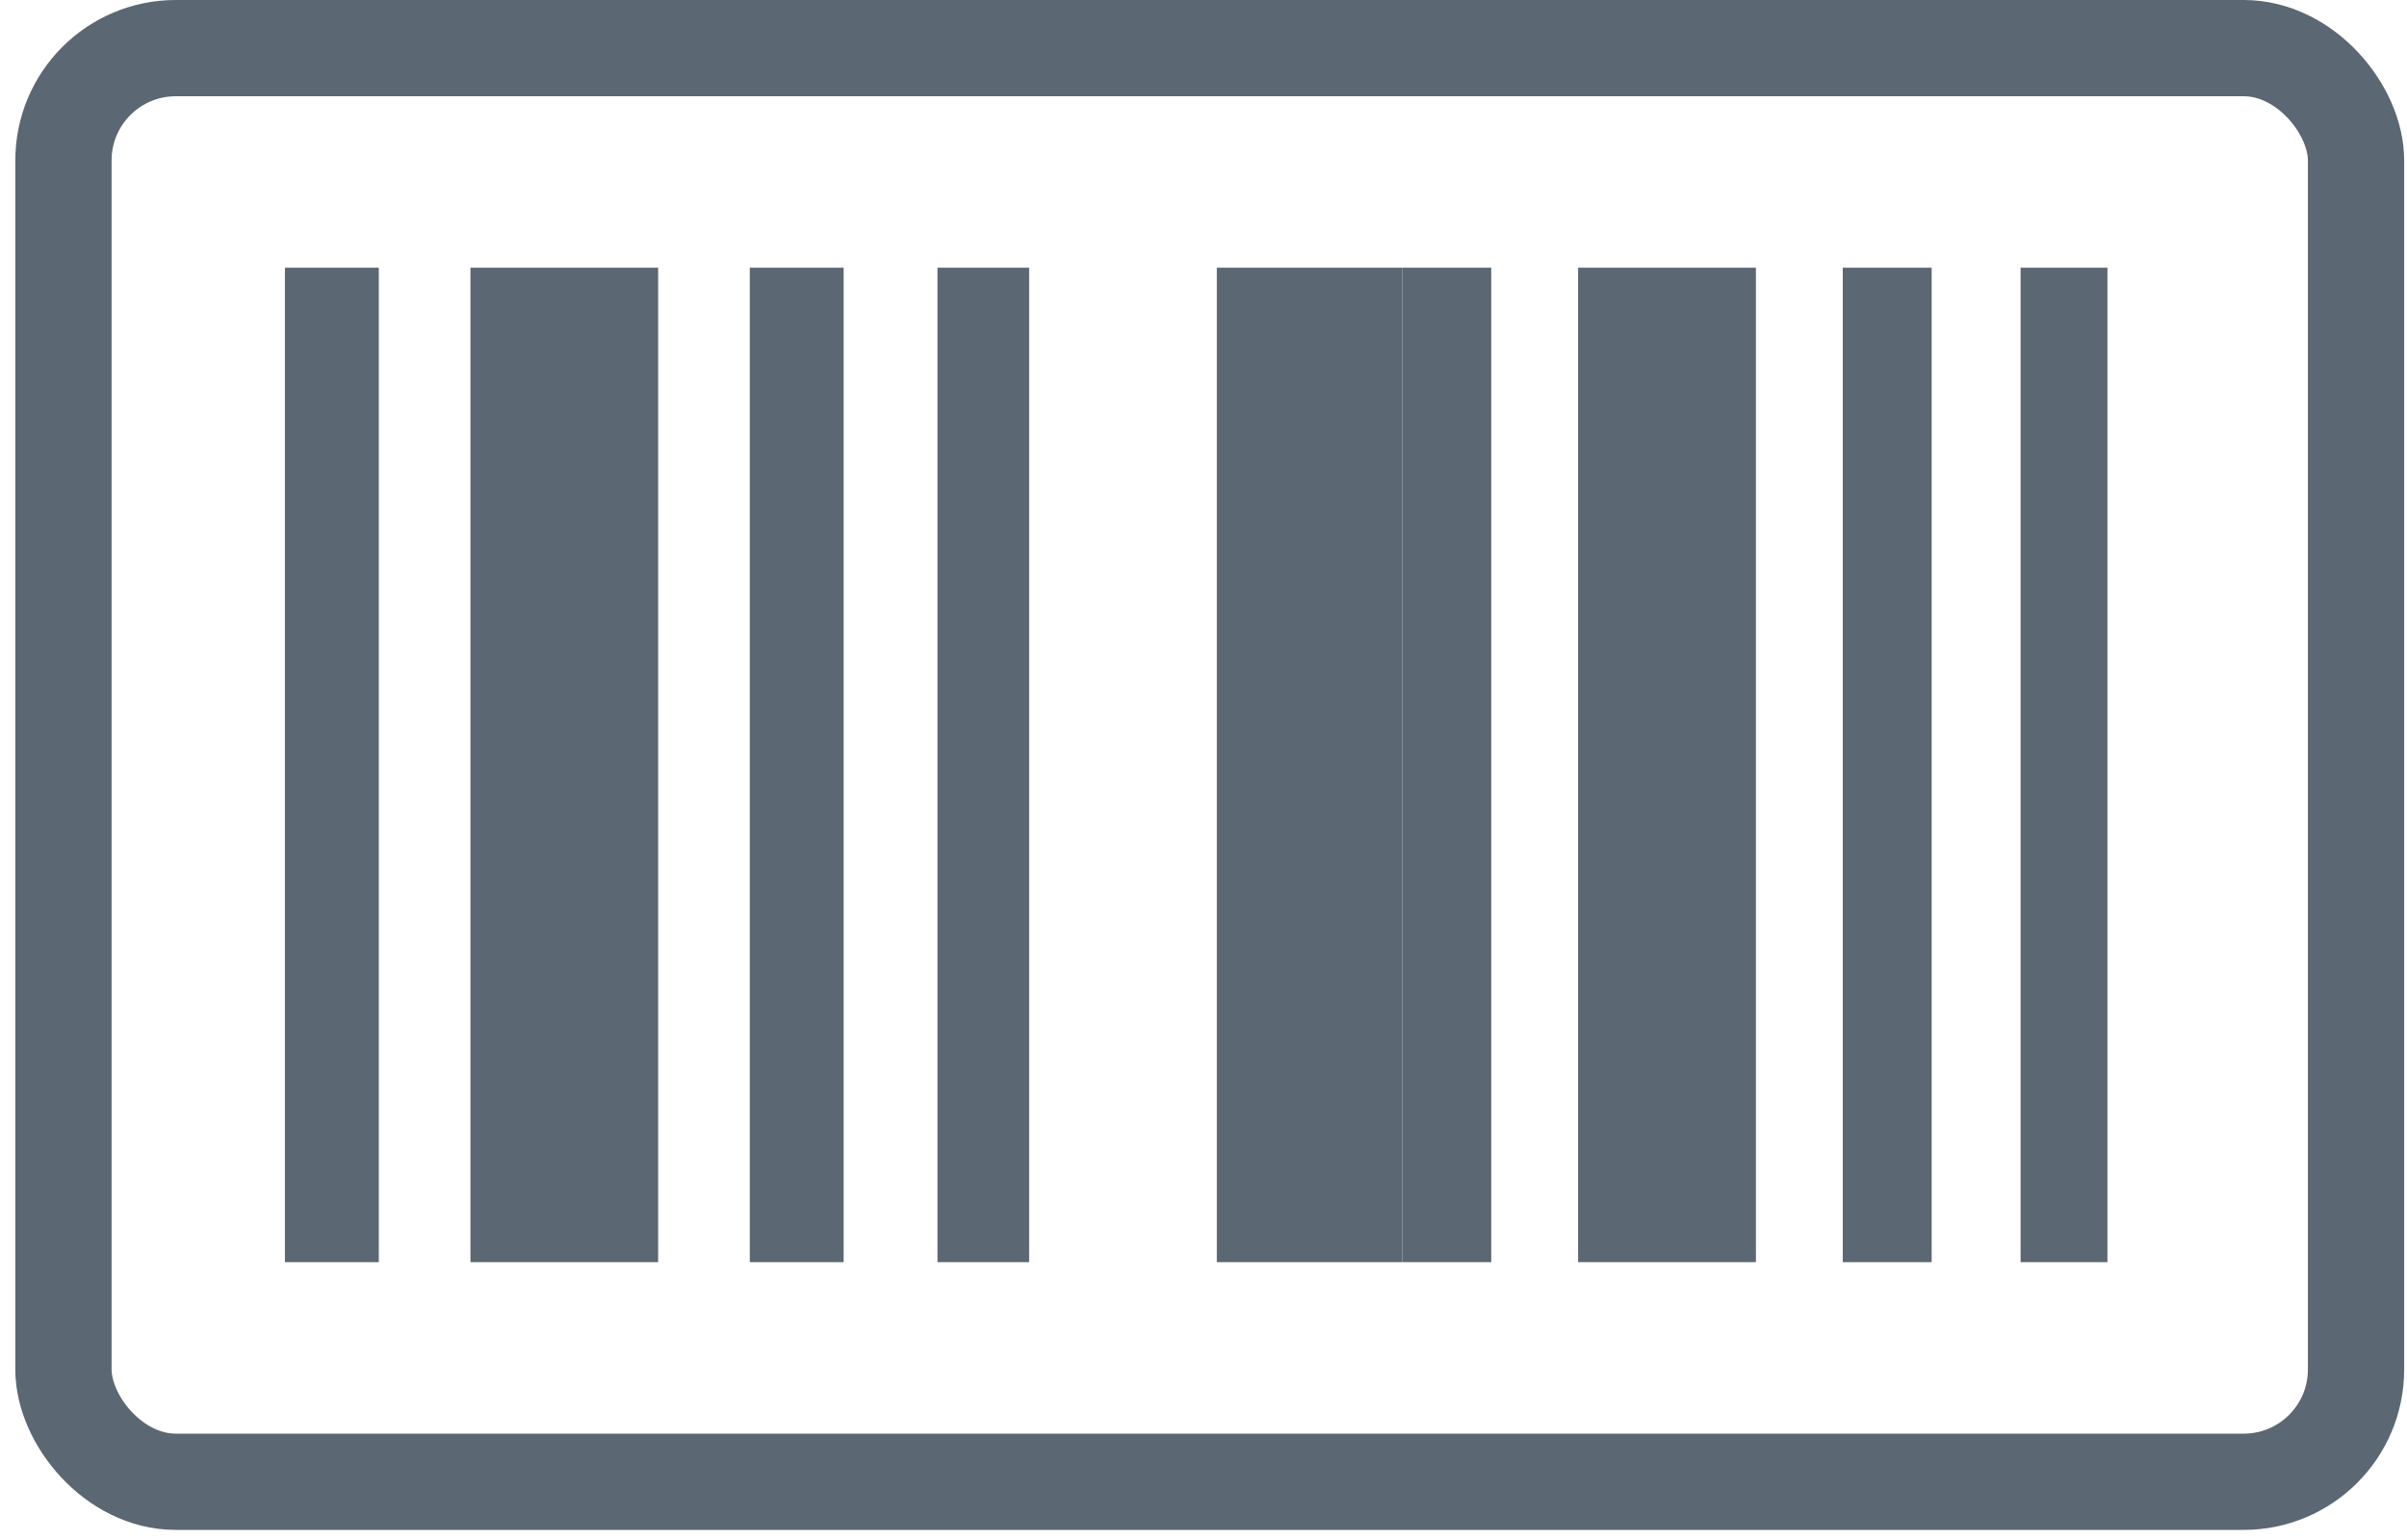
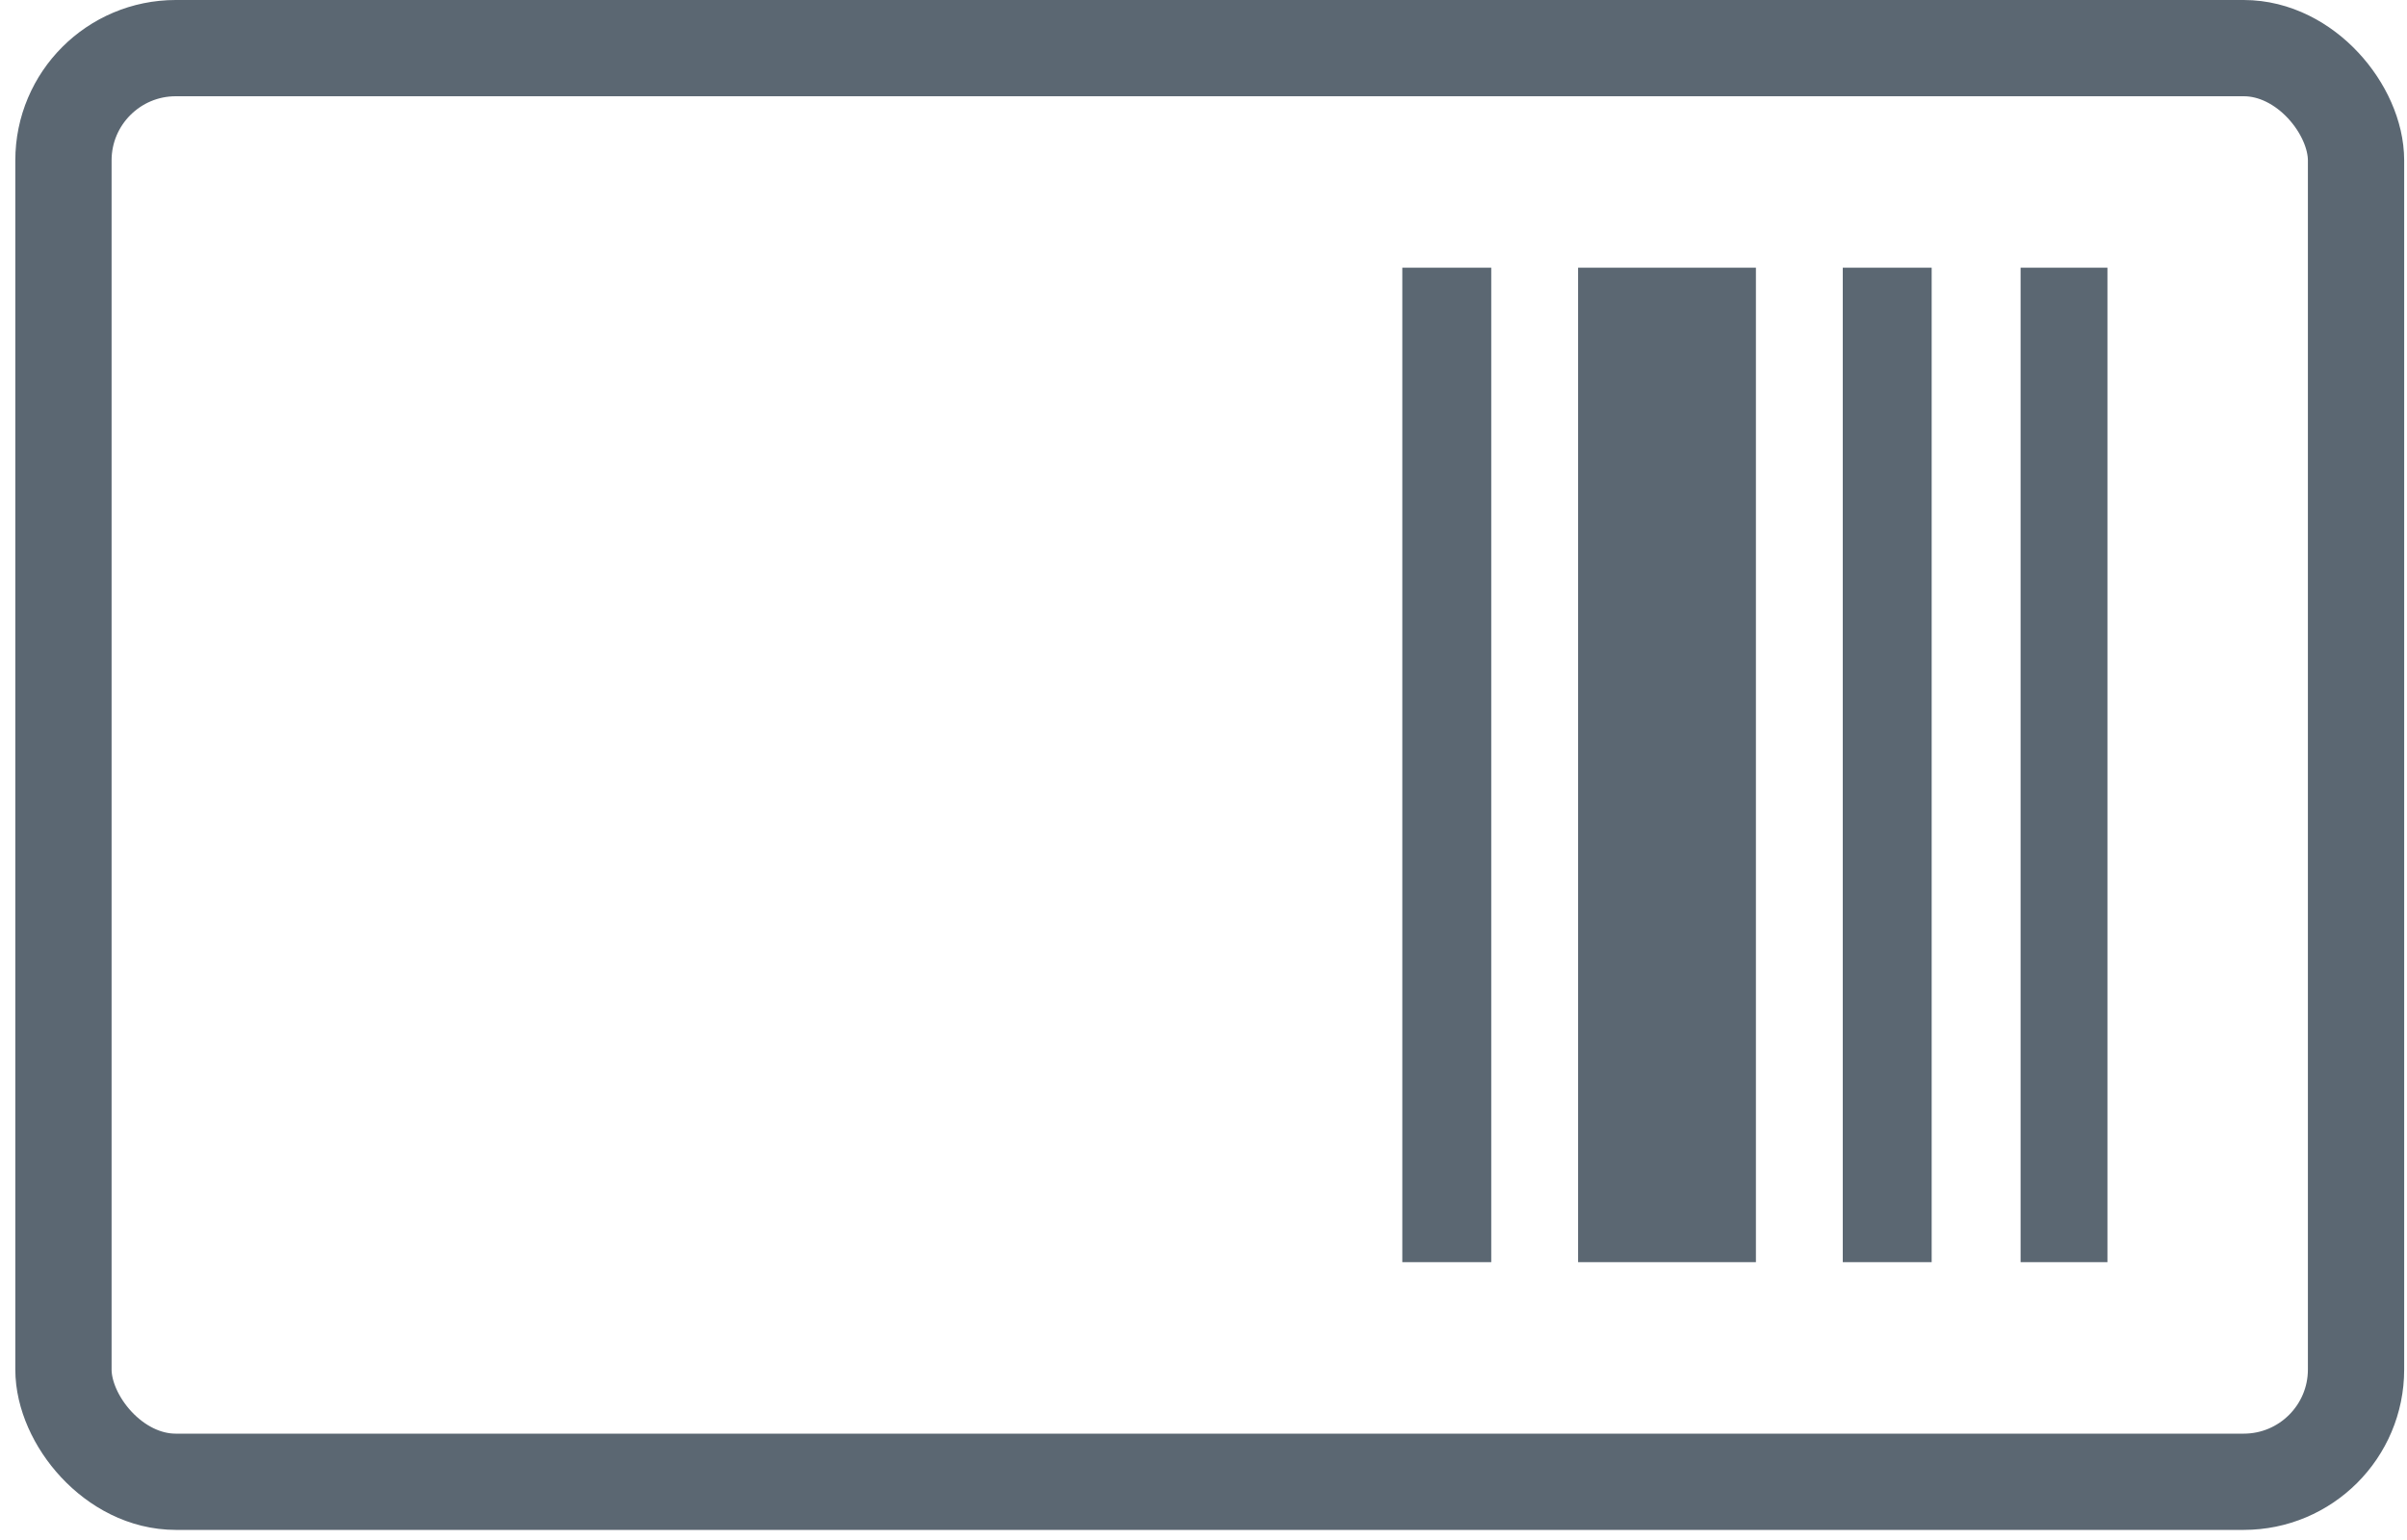
<svg xmlns="http://www.w3.org/2000/svg" width="75" height="48" viewBox="0 0 75 48" fill="none">
  <g clip-path="url(#clip0_2056_9516)">
-     <path d="M8.879 8.344H11.803V39.485H8.879V8.344ZM20.507 39.485V8.344H14.659V39.485H20.507ZM23.363 8.344H26.287V39.485H23.363V8.344ZM29.211 8.344H32.067V39.485H29.211V8.344ZM8.879 42.548H43.695V45.684H8.879V42.548ZM40.771 8.344H37.915V39.485H43.695V8.344H40.771Z" fill="#5B6772" />
+     <path d="M8.879 8.344H11.803V39.485H8.879V8.344ZM20.507 39.485V8.344H14.659V39.485H20.507ZM23.363 8.344H26.287V39.485H23.363ZM29.211 8.344H32.067V39.485H29.211V8.344ZM8.879 42.548H43.695V45.684H8.879V42.548ZM40.771 8.344H37.915V39.485H43.695V8.344H40.771Z" fill="#5B6772" />
  </g>
  <g clip-path="url(#clip1_2056_9516)">
    <path d="M43.695 8.344H46.466V39.485H43.695V8.344ZM54.713 39.485V8.344H49.172V39.485H54.713ZM57.419 8.344H60.189V39.485H57.419V8.344ZM62.96 8.344H65.666V39.485H62.96V8.344ZM43.695 42.548H76.683V45.684H43.695V42.548ZM73.913 8.344H71.207V39.485H76.683V8.344H73.913Z" fill="#5B6772" />
  </g>
  <rect x="1.977" y="1.5" width="71.435" height="44.685" rx="3.5" stroke="#5B6772" stroke-width="3" stroke-linejoin="round" />
  <defs>
    <clipPath id="clip0_2056_9516">
-       <rect width="34.816" height="30.995" fill="white" transform="translate(8.879 8.344)" />
-     </clipPath>
+       </clipPath>
    <clipPath id="clip1_2056_9516">
      <rect width="22.811" height="30.995" fill="white" transform="translate(43.695 8.344)" />
    </clipPath>
  </defs>
</svg>